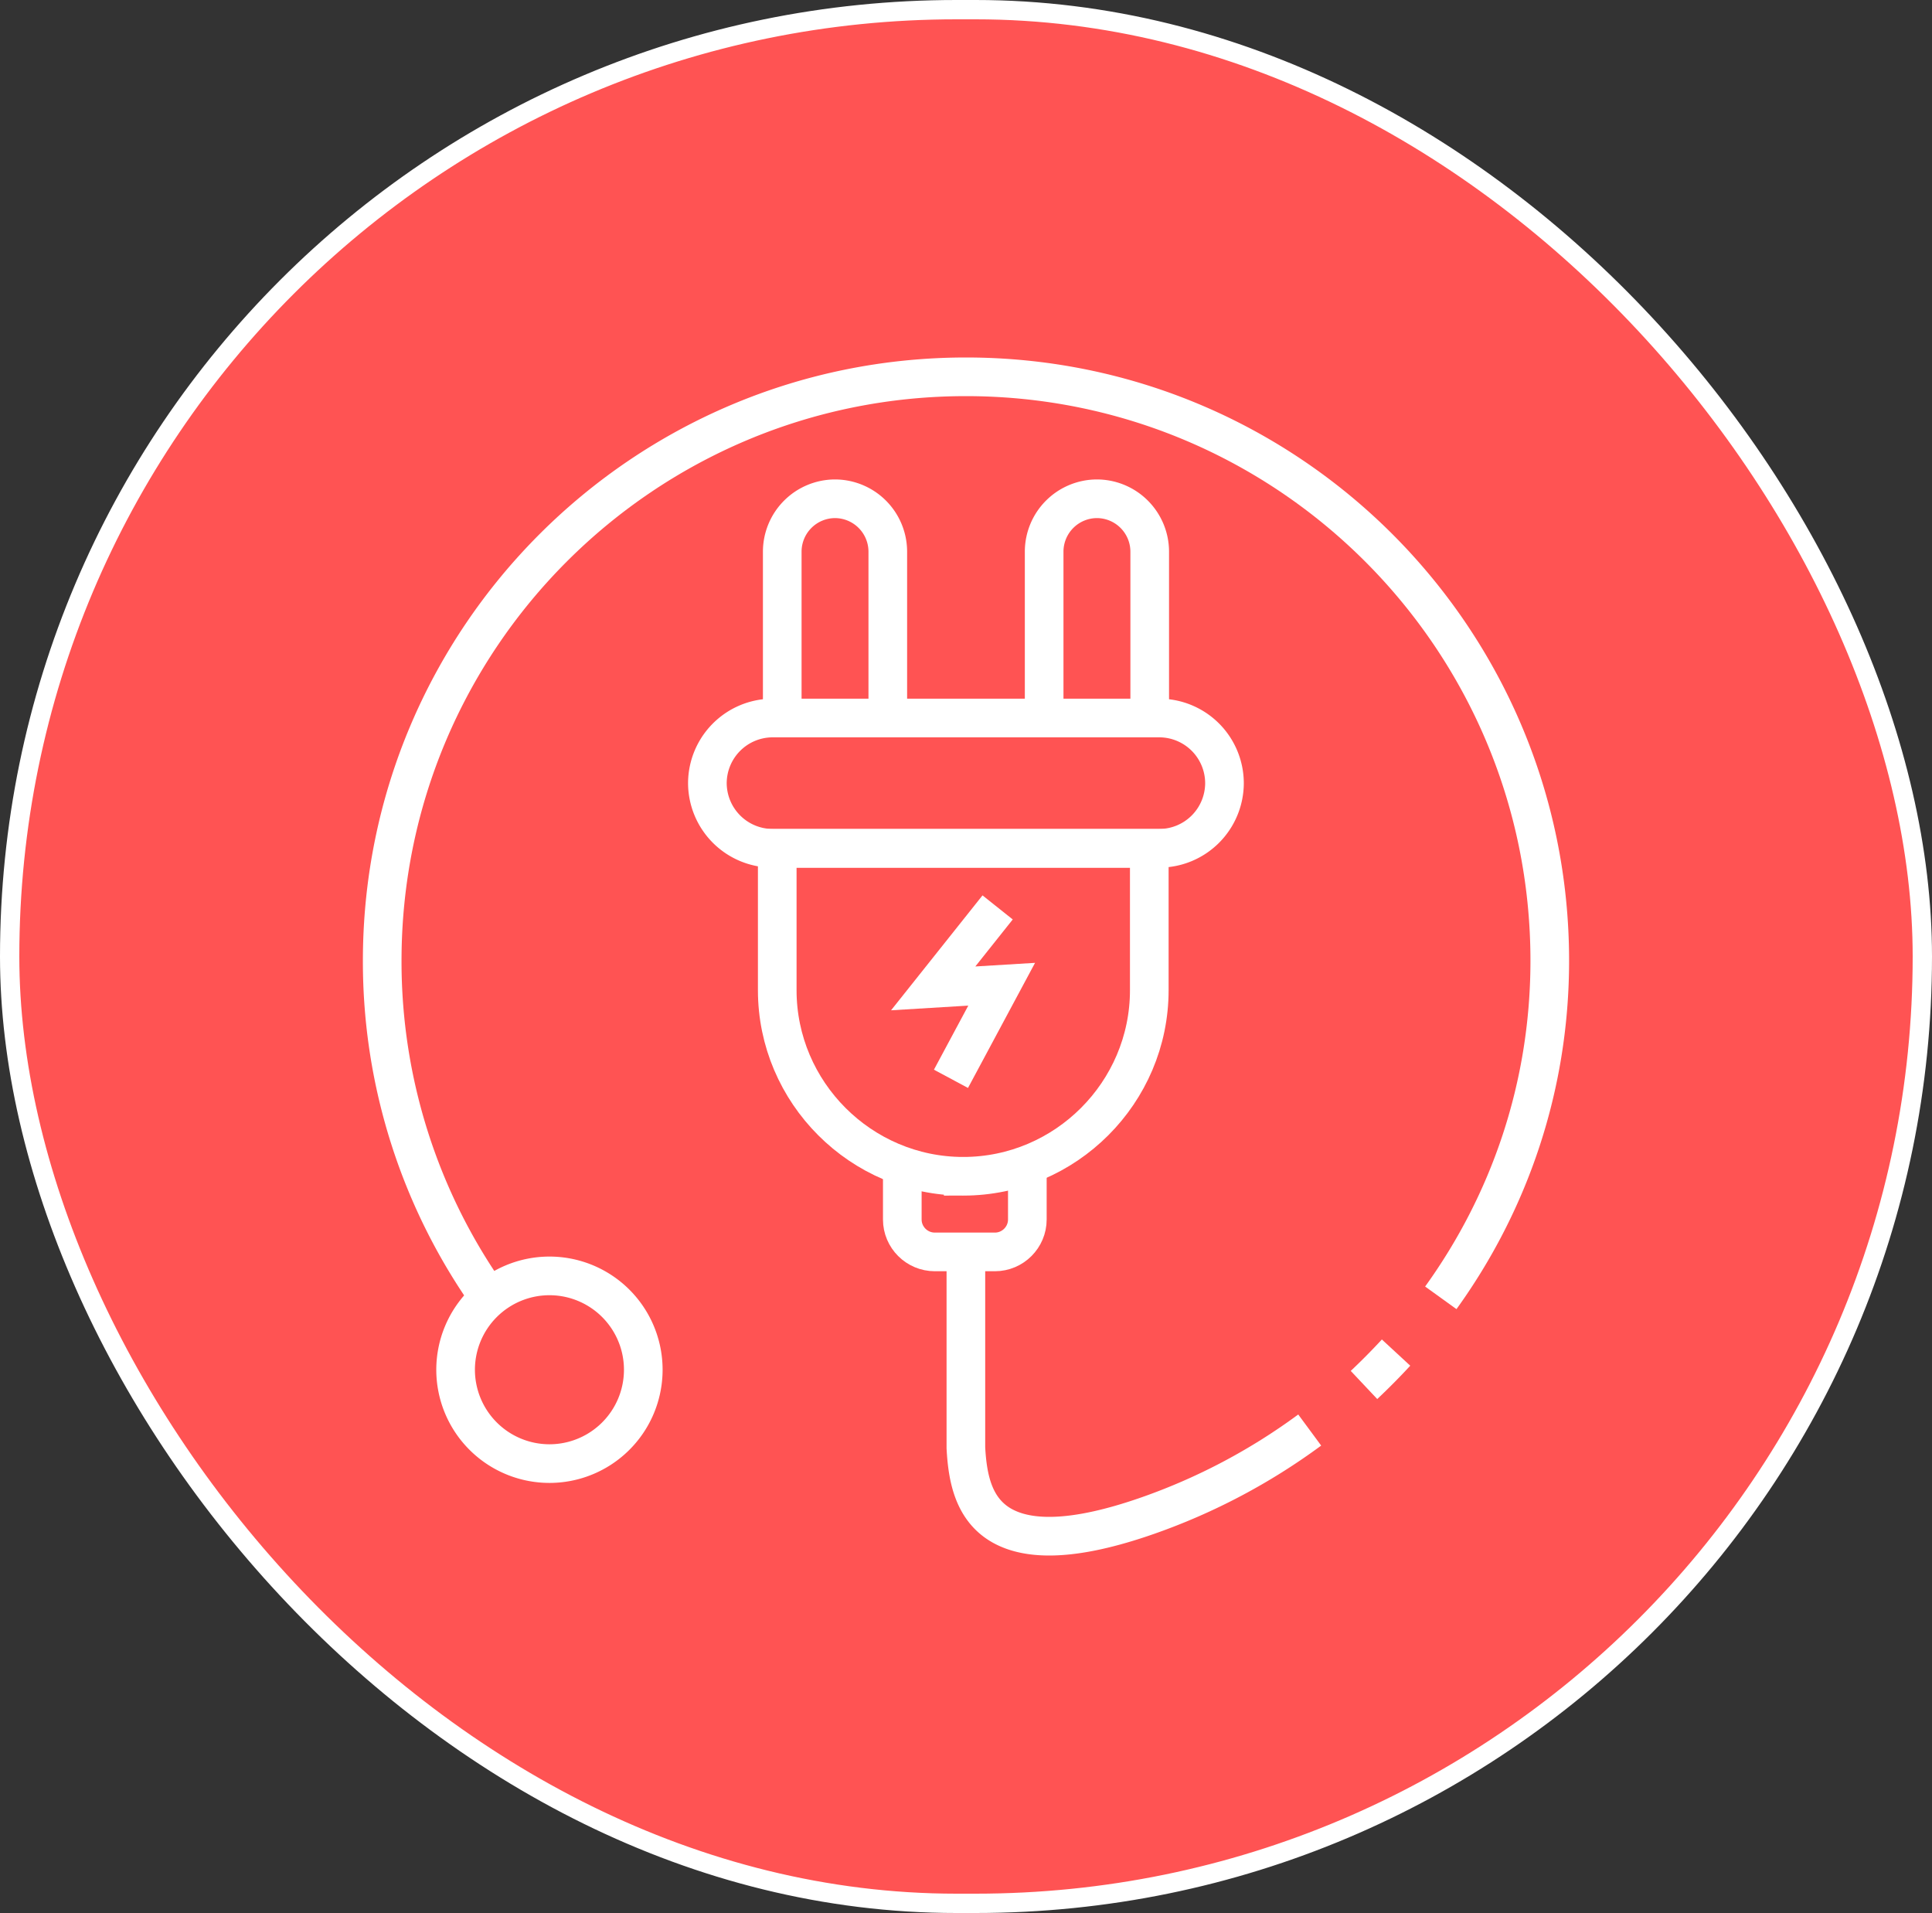
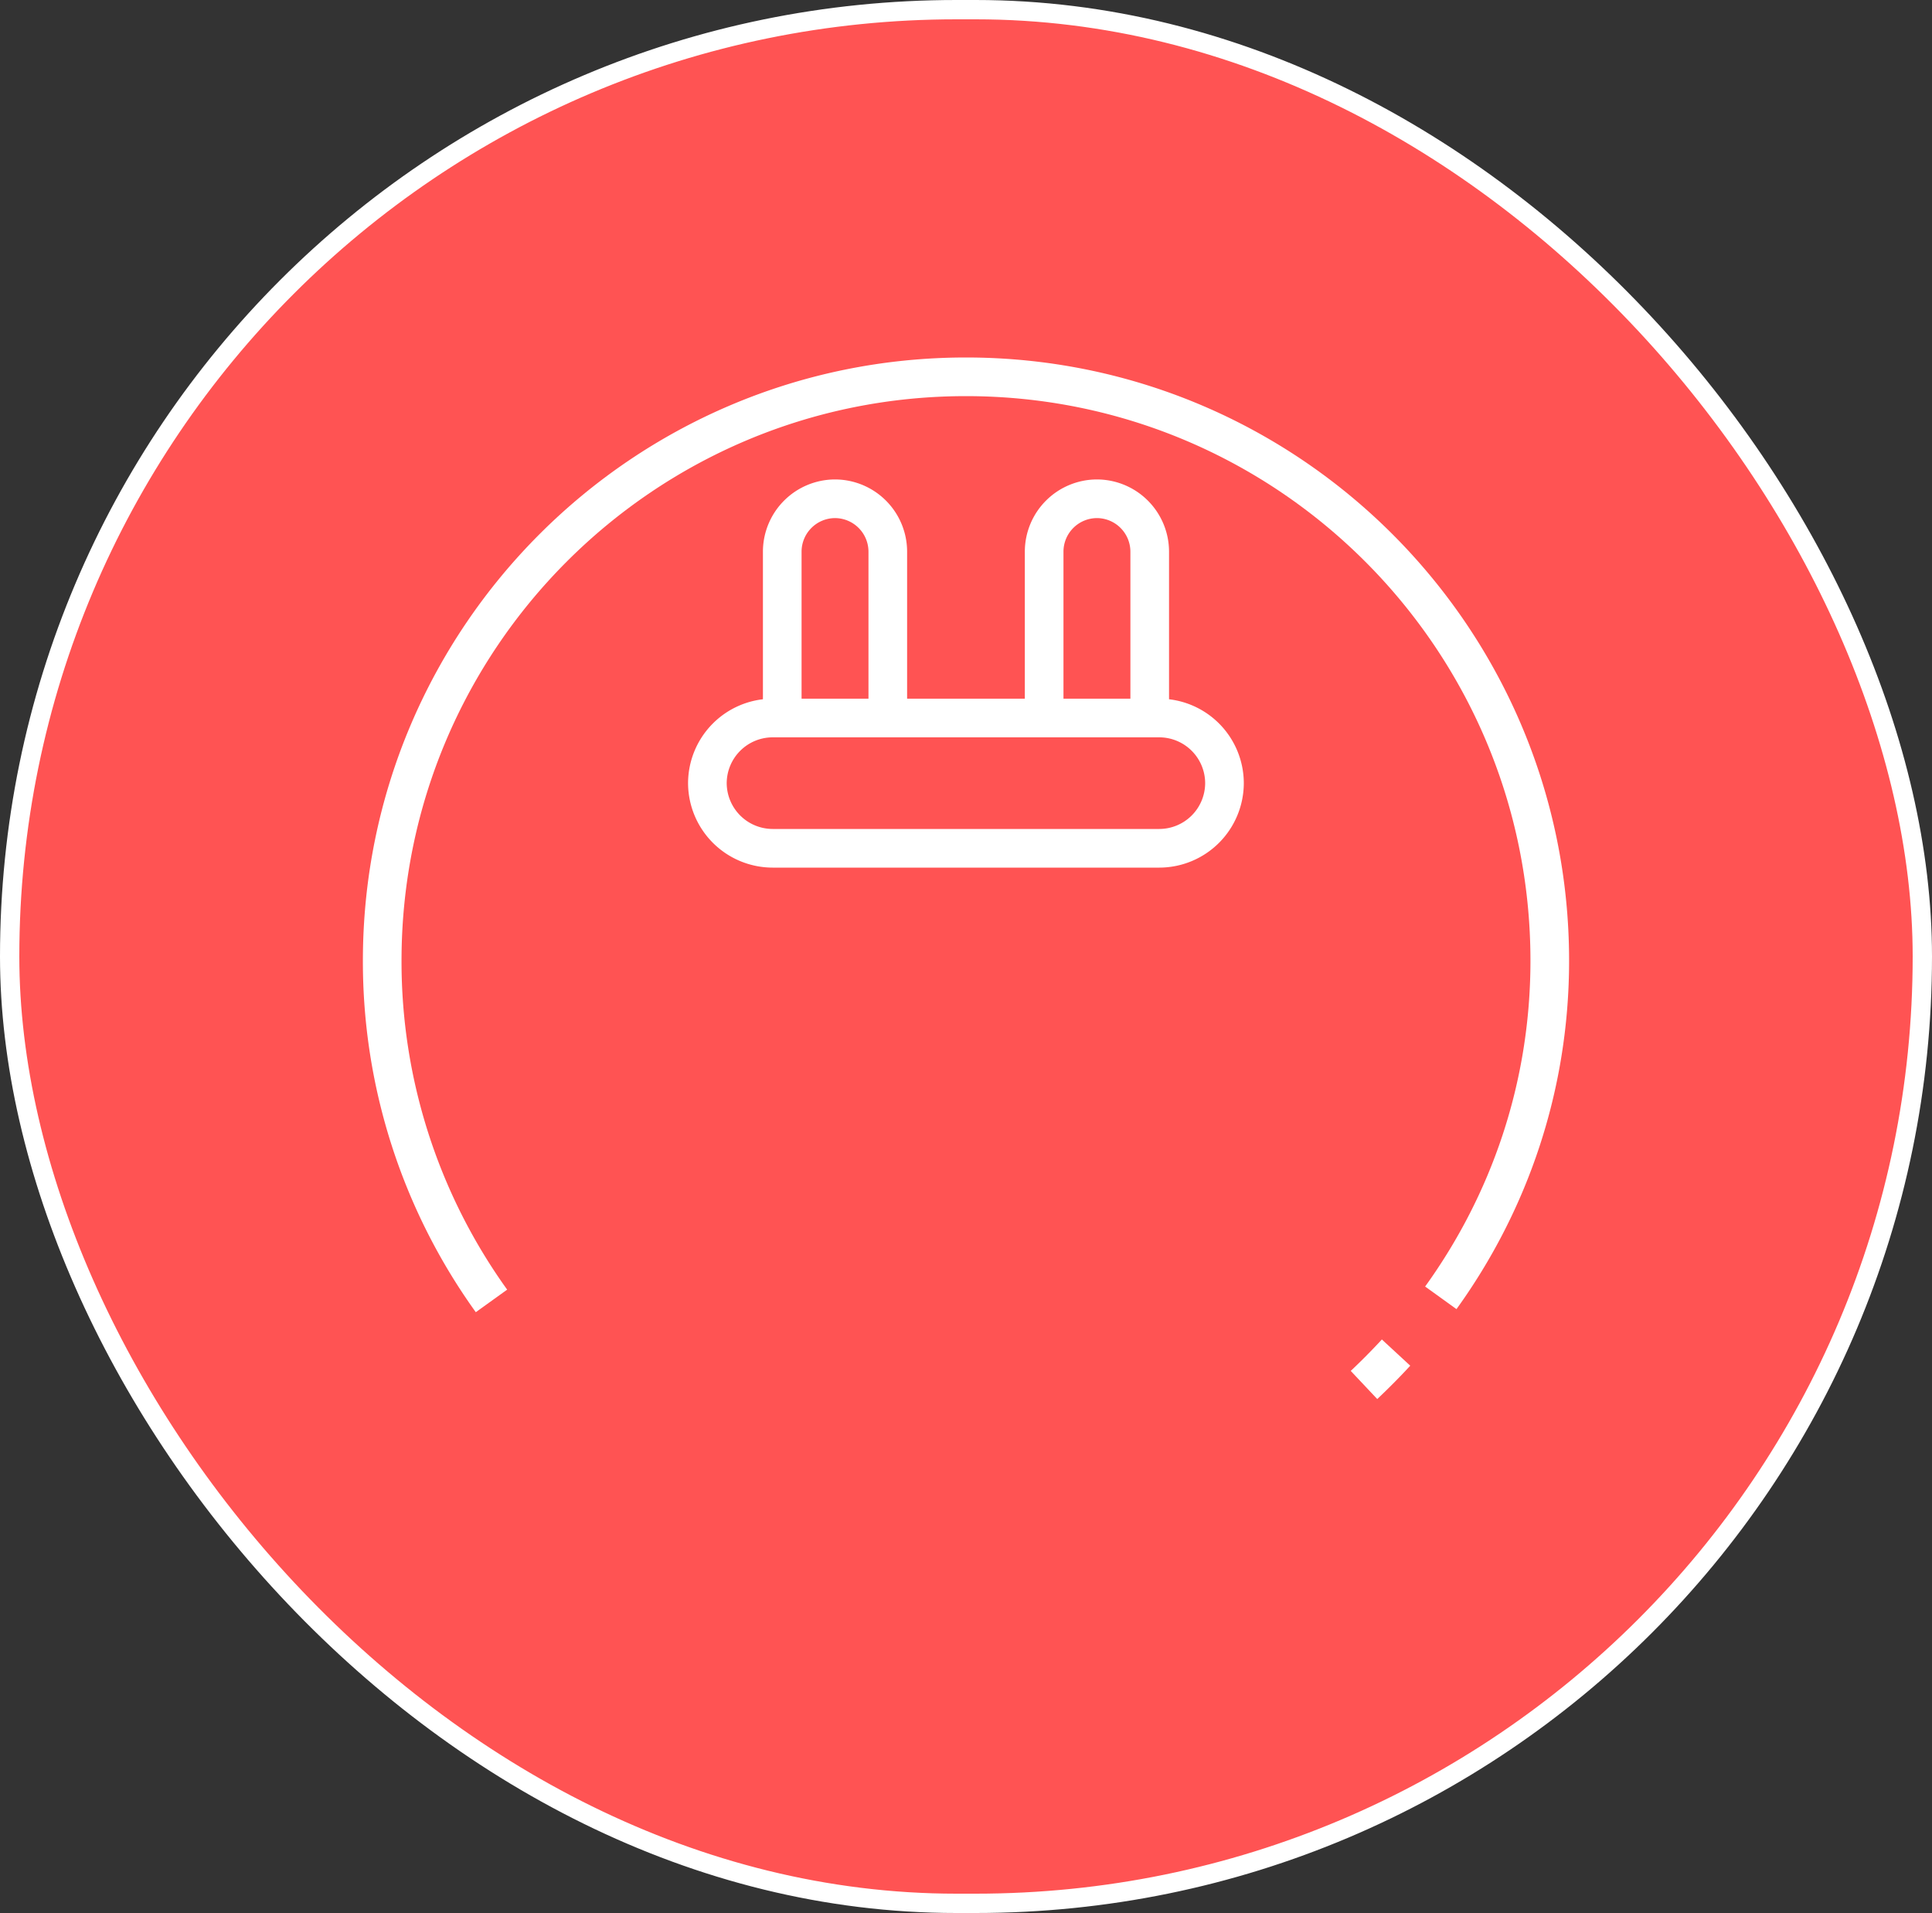
<svg xmlns="http://www.w3.org/2000/svg" width="100" height="99" fill="none">
  <rect width="100%" height="100%" fill="#333333" stroke="none" />
  <rect width="99" height="98" x=".5" y=".5" fill="#FF5353" rx="49" />
  <rect width="99" height="98" x=".5" y=".5" stroke="#fff" rx="49" />
  <g stroke="#fff" stroke-width="2" clip-path="url(#a)">
-     <path d="M28.439 66.029a4.857 4.857 0 0 1 0 9.714 4.86 4.86 0 0 1-4.857-4.857 4.86 4.86 0 0 1 4.857-4.857z" clip-rule="evenodd" />
    <path d="M74.576 67.164c3.54-4.912 5.64-10.91 5.64-17.448 0-16.687-13.53-30.216-30.217-30.216-16.687 0-30.216 13.529-30.216 30.216a30.081 30.081 0 0 0 5.656 17.608m45.161 4.35a34.022 34.022 0 0 0 1.66-1.676" />
-     <path d="M49.994 65.047v9.88c.083 1.538.38 3.203 1.891 4.04 1.34.74 3.622.838 7.547-.54a31.845 31.845 0 0 0 8.358-4.421" />
    <path d="M39.988 37.158h20.023a3.379 3.379 0 0 1 3.368 3.368 3.38 3.38 0 0 1-3.368 3.374H39.988a3.384 3.384 0 0 1-3.374-3.374 3.383 3.383 0 0 1 3.374-3.368zm.502 0h5.462v-8.611a2.74 2.74 0 0 0-2.728-2.735 2.74 2.74 0 0 0-2.735 2.735v8.61zm13.555 0h5.464v-8.611a2.74 2.74 0 0 0-2.735-2.735 2.74 2.74 0 0 0-2.729 2.735v8.61z" clip-rule="evenodd" />
-     <path d="M49.856 60.874c5.298 0 9.631-4.333 9.631-9.63V43.9H40.23v7.343c0 5.298 4.334 9.631 9.626 9.631z" clip-rule="evenodd" />
-     <path d="M46.703 60.34v2.772c0 .921.755 1.676 1.682 1.676h3.114c.921 0 1.676-.755 1.676-1.676V60.28m-1.538-13.32-3.335 4.19 3.544-.215-2.624 4.895" />
  </g>
  <defs>
    <clipPath id="a">
      <path fill="#fff" d="M18 18.5h64v62H18z" />
    </clipPath>
  </defs>
</svg>